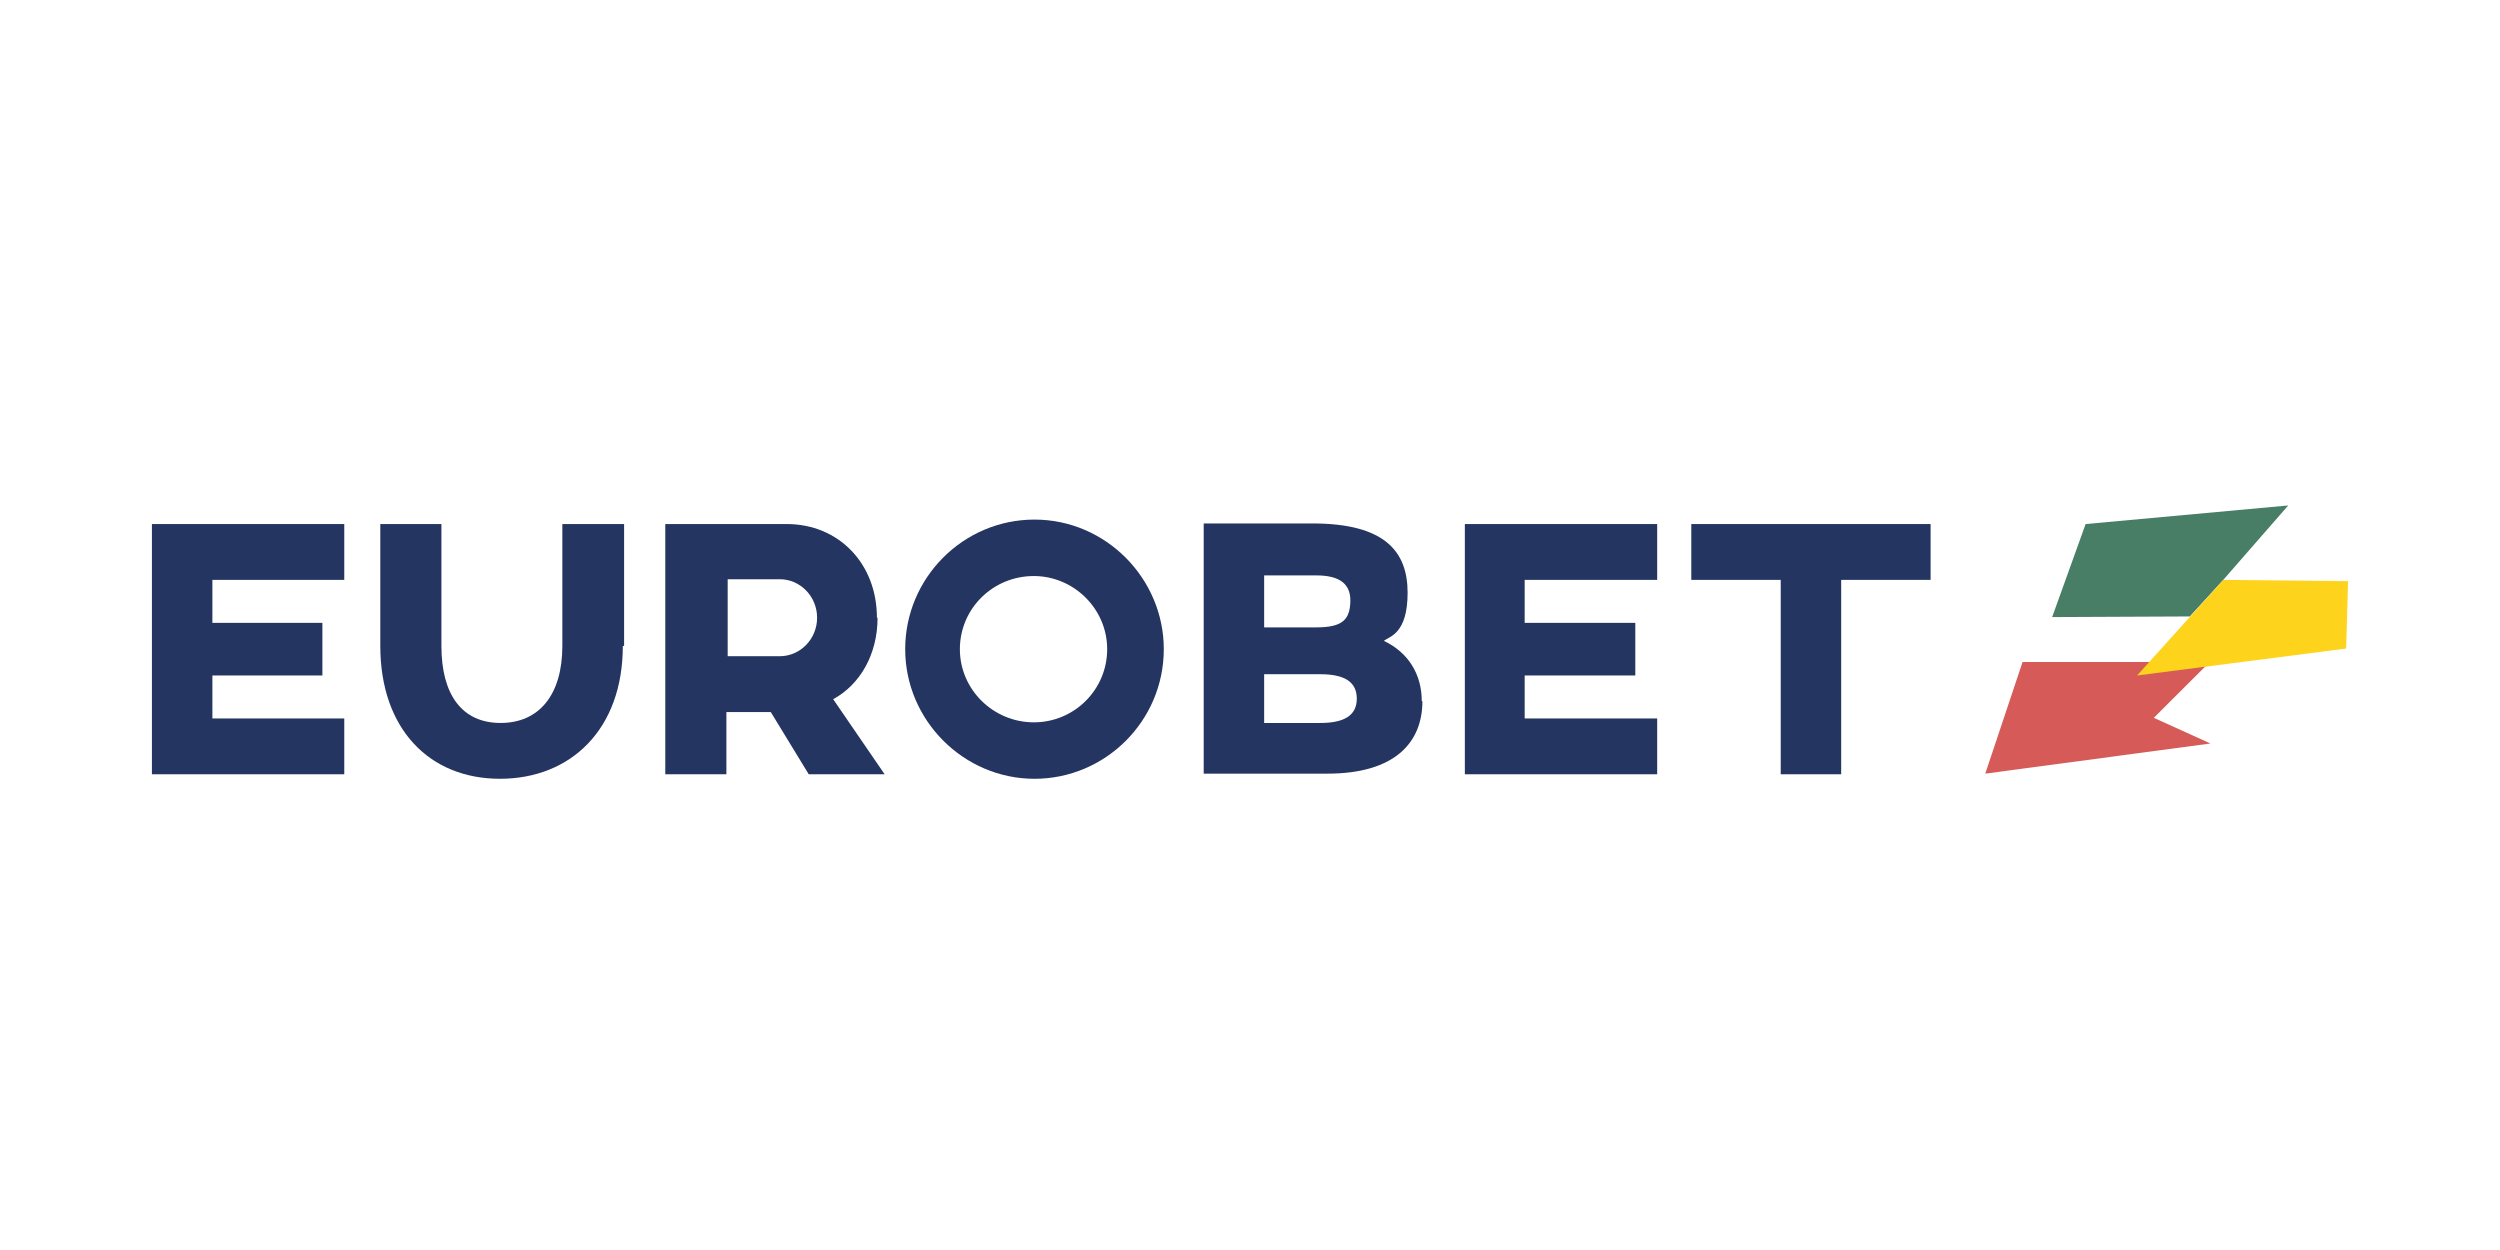
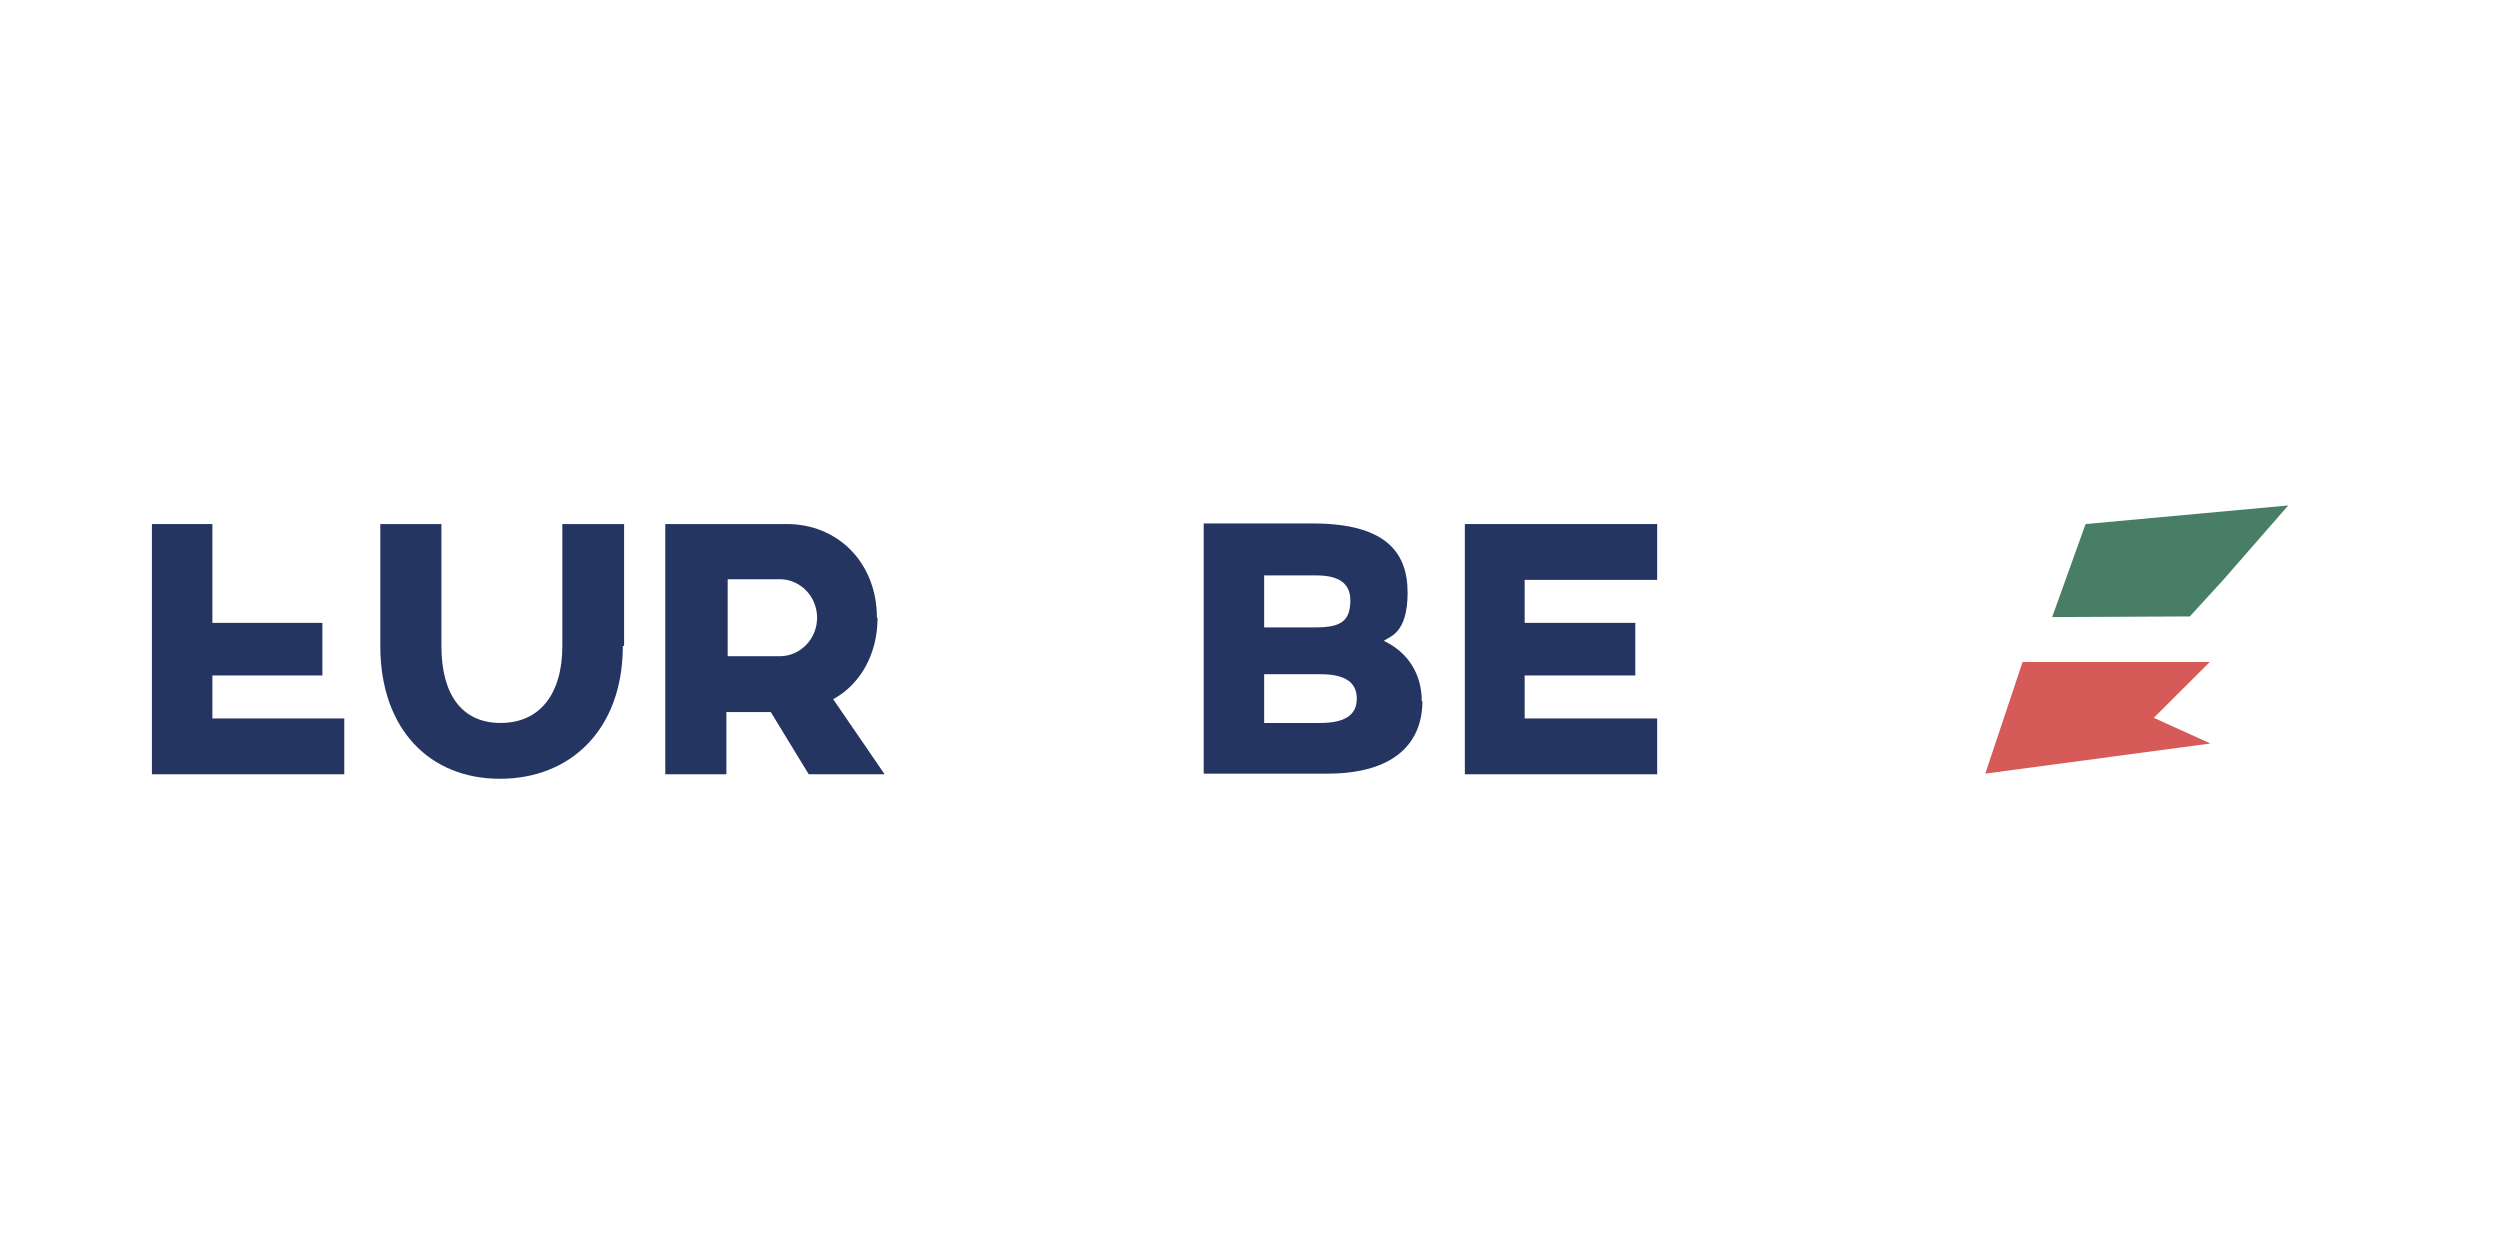
<svg xmlns="http://www.w3.org/2000/svg" width="180" height="90" viewBox="0 0 180 90" fill="none">
  <path d="M145.625 47.664L142.939 55.702L159.149 53.531L155.073 51.683L159.103 47.664H145.625Z" fill="#D65A57" />
  <path d="M150.164 37.732L147.755 44.43L157.667 44.384L160.075 41.751L164.753 36.393L150.164 37.732Z" fill="#487E65" />
-   <path d="M169.06 41.844L160.075 41.752L153.869 48.635L168.922 46.695L169.06 41.844Z" fill="#FDD31C" />
  <path d="M44.843 46.509C44.843 52.515 41.091 56.072 35.996 56.072C30.902 56.072 27.382 52.468 27.382 46.509V37.732H31.782V46.509C31.782 50.02 33.264 52.053 36.043 52.053C38.822 52.053 40.489 50.02 40.489 46.509V37.732H44.935V46.509H44.843Z" fill="#243561" />
  <path d="M63.184 44.477C63.184 47.11 61.934 49.281 59.989 50.343L63.694 55.748H58.229L55.496 51.267H52.3V55.748H47.9V37.732H56.654C60.359 37.732 63.138 40.55 63.138 44.477M52.393 41.751V47.248H56.144C57.627 47.248 58.831 46.001 58.831 44.477C58.831 42.952 57.627 41.705 56.144 41.705H52.393V41.751Z" fill="#243561" />
-   <path d="M83.793 46.741C83.793 51.915 79.578 56.073 74.484 56.073C69.389 56.073 65.174 51.869 65.174 46.741C65.174 41.614 69.343 37.41 74.484 37.41C79.625 37.41 83.793 41.66 83.793 46.741ZM69.111 46.741C69.111 49.652 71.519 52.008 74.437 52.008C77.355 52.008 79.717 49.652 79.717 46.741C79.717 43.831 77.309 41.475 74.437 41.475C71.473 41.475 69.111 43.831 69.111 46.741Z" fill="#243561" />
  <path d="M102.413 50.483C102.413 53.394 100.514 55.703 95.558 55.703H86.666V37.688H94.493C99.727 37.688 101.348 39.72 101.348 42.676C101.348 45.633 100.051 45.818 99.634 46.141C101.394 46.973 102.367 48.543 102.367 50.483M97.226 43.231C97.226 42.03 96.439 41.429 94.771 41.429H91.019V45.171H94.771C96.67 45.171 97.226 44.617 97.226 43.185M95.049 48.543H91.019V52.054H95.049C96.809 52.054 97.689 51.5 97.689 50.299C97.689 49.097 96.809 48.543 95.049 48.543Z" fill="#243561" />
  <path d="M119.317 37.732V41.751H109.776V44.846H117.742V48.634H109.776V51.729H119.317V55.748H105.469V37.732H119.317Z" fill="#243561" />
-   <path d="M139.003 41.751H132.565V55.748H128.212V41.751H121.774V37.732H139.003V41.751Z" fill="#243561" />
-   <path d="M10.938 37.732V55.748H24.787V51.729H15.292V48.634H23.212V44.846H15.292V41.751H24.787V37.732H10.938Z" fill="#243561" />
+   <path d="M10.938 37.732V55.748H24.787V51.729H15.292V48.634H23.212V44.846H15.292V41.751V37.732H10.938Z" fill="#243561" />
</svg>